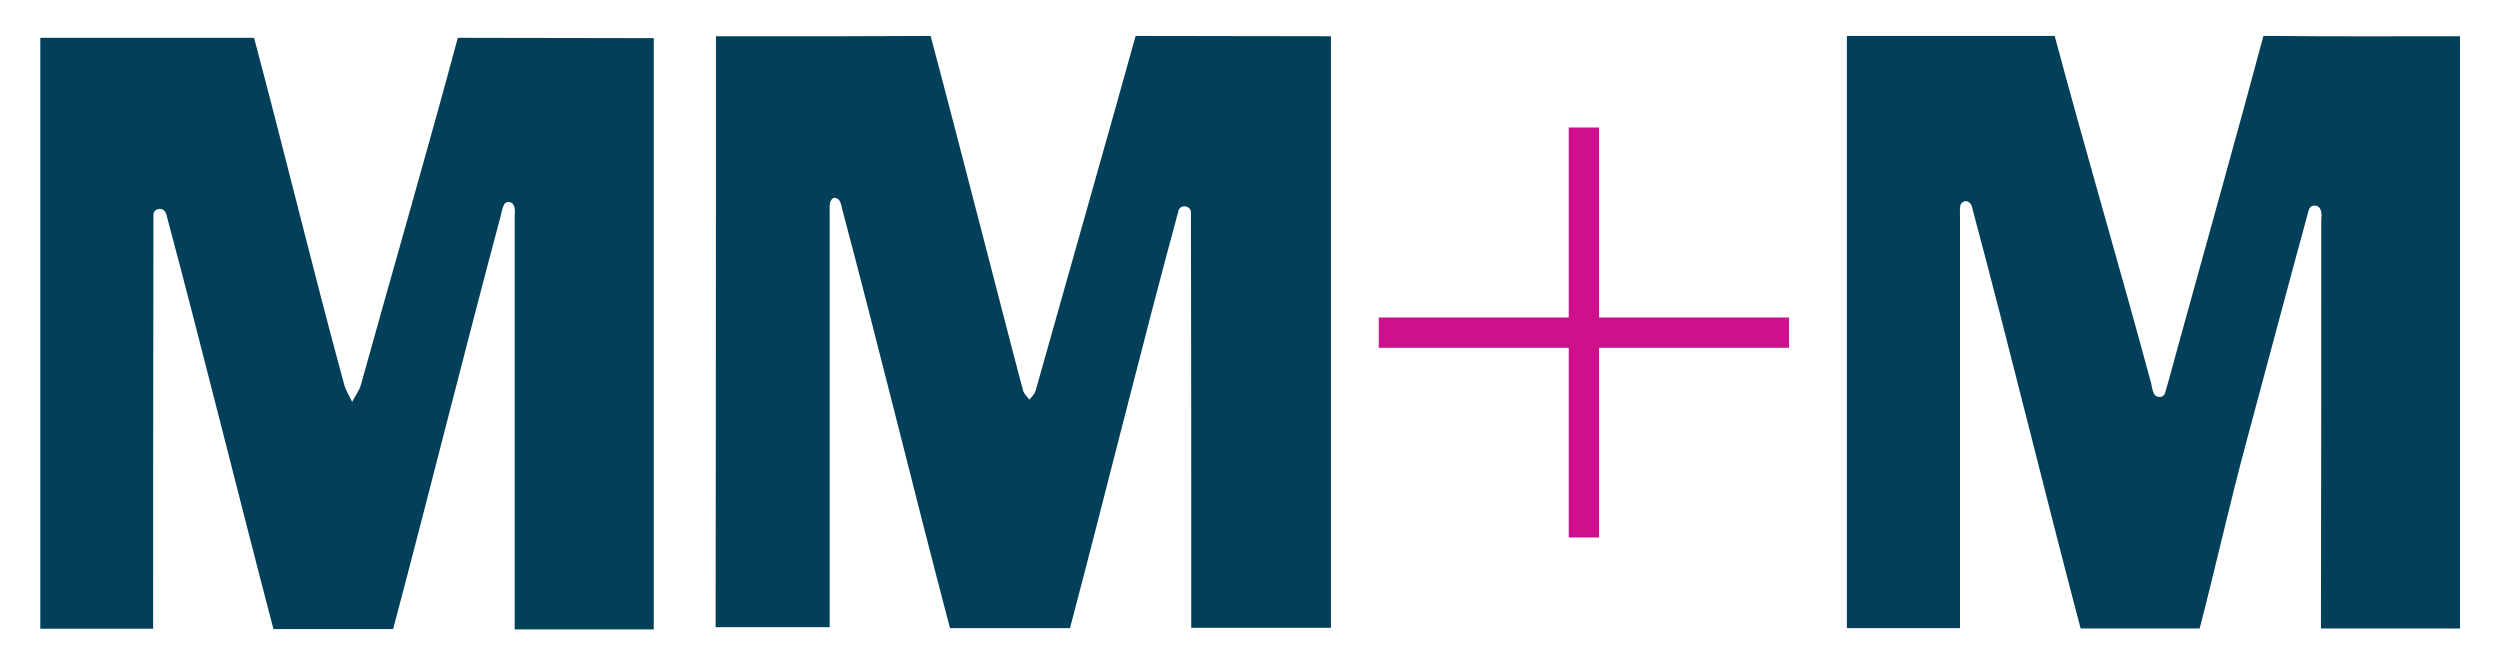
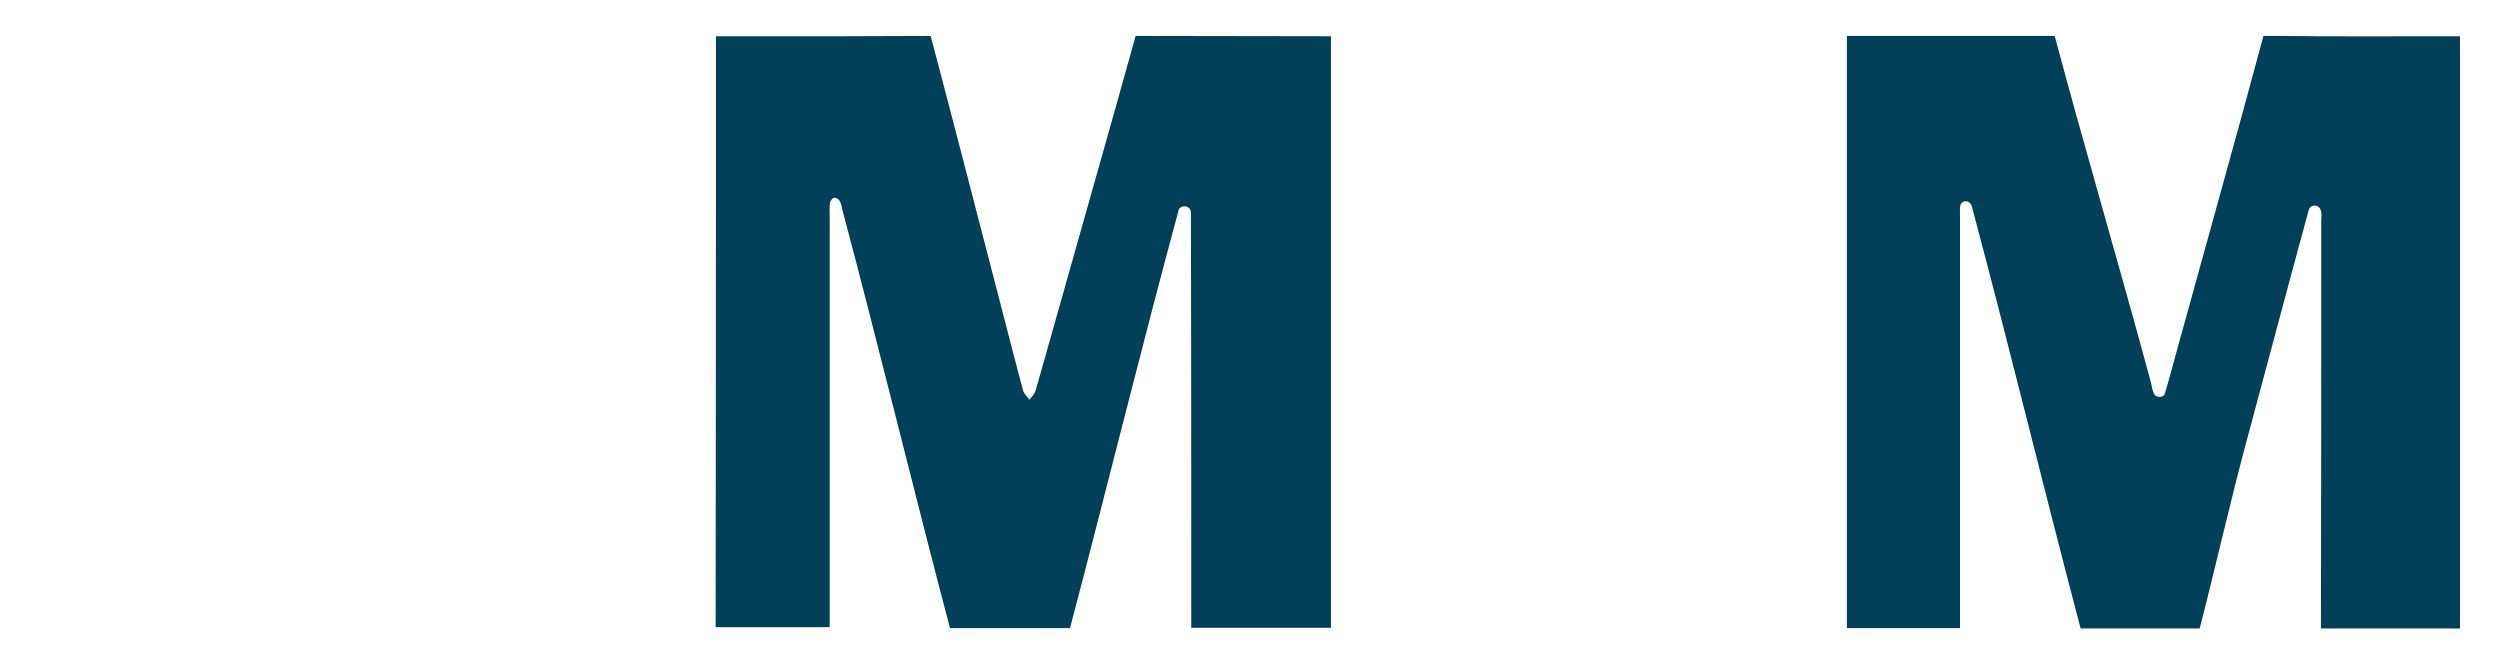
<svg xmlns="http://www.w3.org/2000/svg" version="1.1" id="Layer_1" x="0px" y="0px" viewBox="0 0 800 215" style="enable-background:new 0 0 800 215;" xml:space="preserve">
  <style type="text/css">
	.st0{fill:#024059;}
	.st1{fill:#CF108C;}
</style>
  <path class="st0" d="M703.9,201.1c4.8-18.5,9.8-40.7,14.8-59.2c6.7-24.9,13.3-49.8,20.1-74.7l0,0c0.5-1.9,3.2-1.9,3.8,0  c0.1,0.2,0.1,0.5,0.2,0.7c0.2,0.9,0,1.8,0,2.7c0,42,0,88.6-0.1,130.5h40.5c1.4,0,2.7,0.1,4,0V11.6c-1.7,0-3.1,0-4.5,0  c-18.1,0-36.2,0.1-54.3-0.1l-4.1,0c-8.5,31.7-18.6,67.6-27.3,99.2c-1.4,5-2.7,10.1-4.2,15.1c0,0.1-0.1,0.2-0.1,0.3  c-0.7,1.3-2.6,1.2-3.4,0c0-0.1-0.1-0.2-0.1-0.3c-0.5-1-0.6-2.2-0.9-3.4c-9.6-35.6-21.3-75.3-30.8-110.9H591v189.5h36.2  c0-1.8,0,1.4,0,0c0-42.2,0-89.5,0-131.7c0-1.2-0.1-2.4,0.1-3.5l0,0c0.3-1.4,2-1.9,3-0.9c0.1,0.2,0.3,0.3,0.4,0.5  c0.5,0.7,0.5,1.7,0.8,2.6c11.5,43,22.9,90,34.3,133.1" />
  <path class="st0" d="M425.9,16.5v-4.9l-62.5-0.1c-4.4,16.1-26.2,92.8-32,113.5c-0.3,1.1-1.3,2-2,2.9c-0.7-1-1.7-1.8-2-2.9  c-1.2-4-20.9-80.9-29.6-113.5l-28.9,0.1c-13,0-26,0-39.8,0c0,1.9,0,3.3,0,4.7c0,17.7,0,35.4,0,53.2c0,42.3-0.1,131.2-0.1,131.2h36.5  c0-1.9,0-89.9,0-132.3c0-1.2-0.1-2.4,0.1-3.5c0.1-0.6,0.7-1.5,1.3-1.6c0.6-0.1,1.5,0.4,1.8,1c0.5,0.9,0.7,2,0.9,3  c11.5,43.2,23,90.5,34.4,133.7h38.4c11.4-43.2,23-90.4,34.7-133.5c0,0,0-0.1,0-0.1c0.6-2.1,3.9-1.7,4,0.5c0,0,0,0,0,0  c0.1,42.5,0.1,84.9,0.1,127.4c0,1.8,0,3.5,0,5.6c2.1,0,3.5,0,4.9,0c13.3,0,26.6,0,39.8,0C425.9,139.5,425.9,78,425.9,16.5z" />
-   <path class="st0" d="M204.4,12.2c-17.8,0-57.9-0.1-57.9-0.1c-9.5,35.4-21.2,75.7-31,111c-0.5,1.9-1.9,3.7-2.8,5.5  c-0.9-1.9-2.1-3.7-2.6-5.7c-9.7-35.5-19.3-75.2-28.8-110.8l-68.4,0v189.1H49c0-1.8,0-89.8,0.1-132.4c0,0,0,0,0,0  c0-2.3,3.3-2.7,4-0.5c0,0.1,0,0.1,0.1,0.2c11.5,43,23,89.7,34.3,132.8h38.3c11.4-42.9,22.9-89.2,34.4-132.1c0.3-1.3,0.5-2.6,1.1-3.7  c0-0.1,0.1-0.2,0.1-0.2c0.7-1,2.3-0.8,2.9,0.2c0.1,0.2,0.2,0.4,0.3,0.7c0.3,1,0.1,2.1,0.1,3.1c0,42.3,0,84.7,0,127  c0,1.7,0,3.3,0,5.1h44.5V12.2C207.2,12.2,205.8,12.2,204.4,12.2z" />
-   <polygon class="st1" points="572.5,101.6 511.7,101.6 511.7,40.8 502,40.8 502,101.6 441.2,101.6 441.2,111.3 502,111.3 502,172   511.7,172 511.7,111.3 572.5,111.3 " />
</svg>